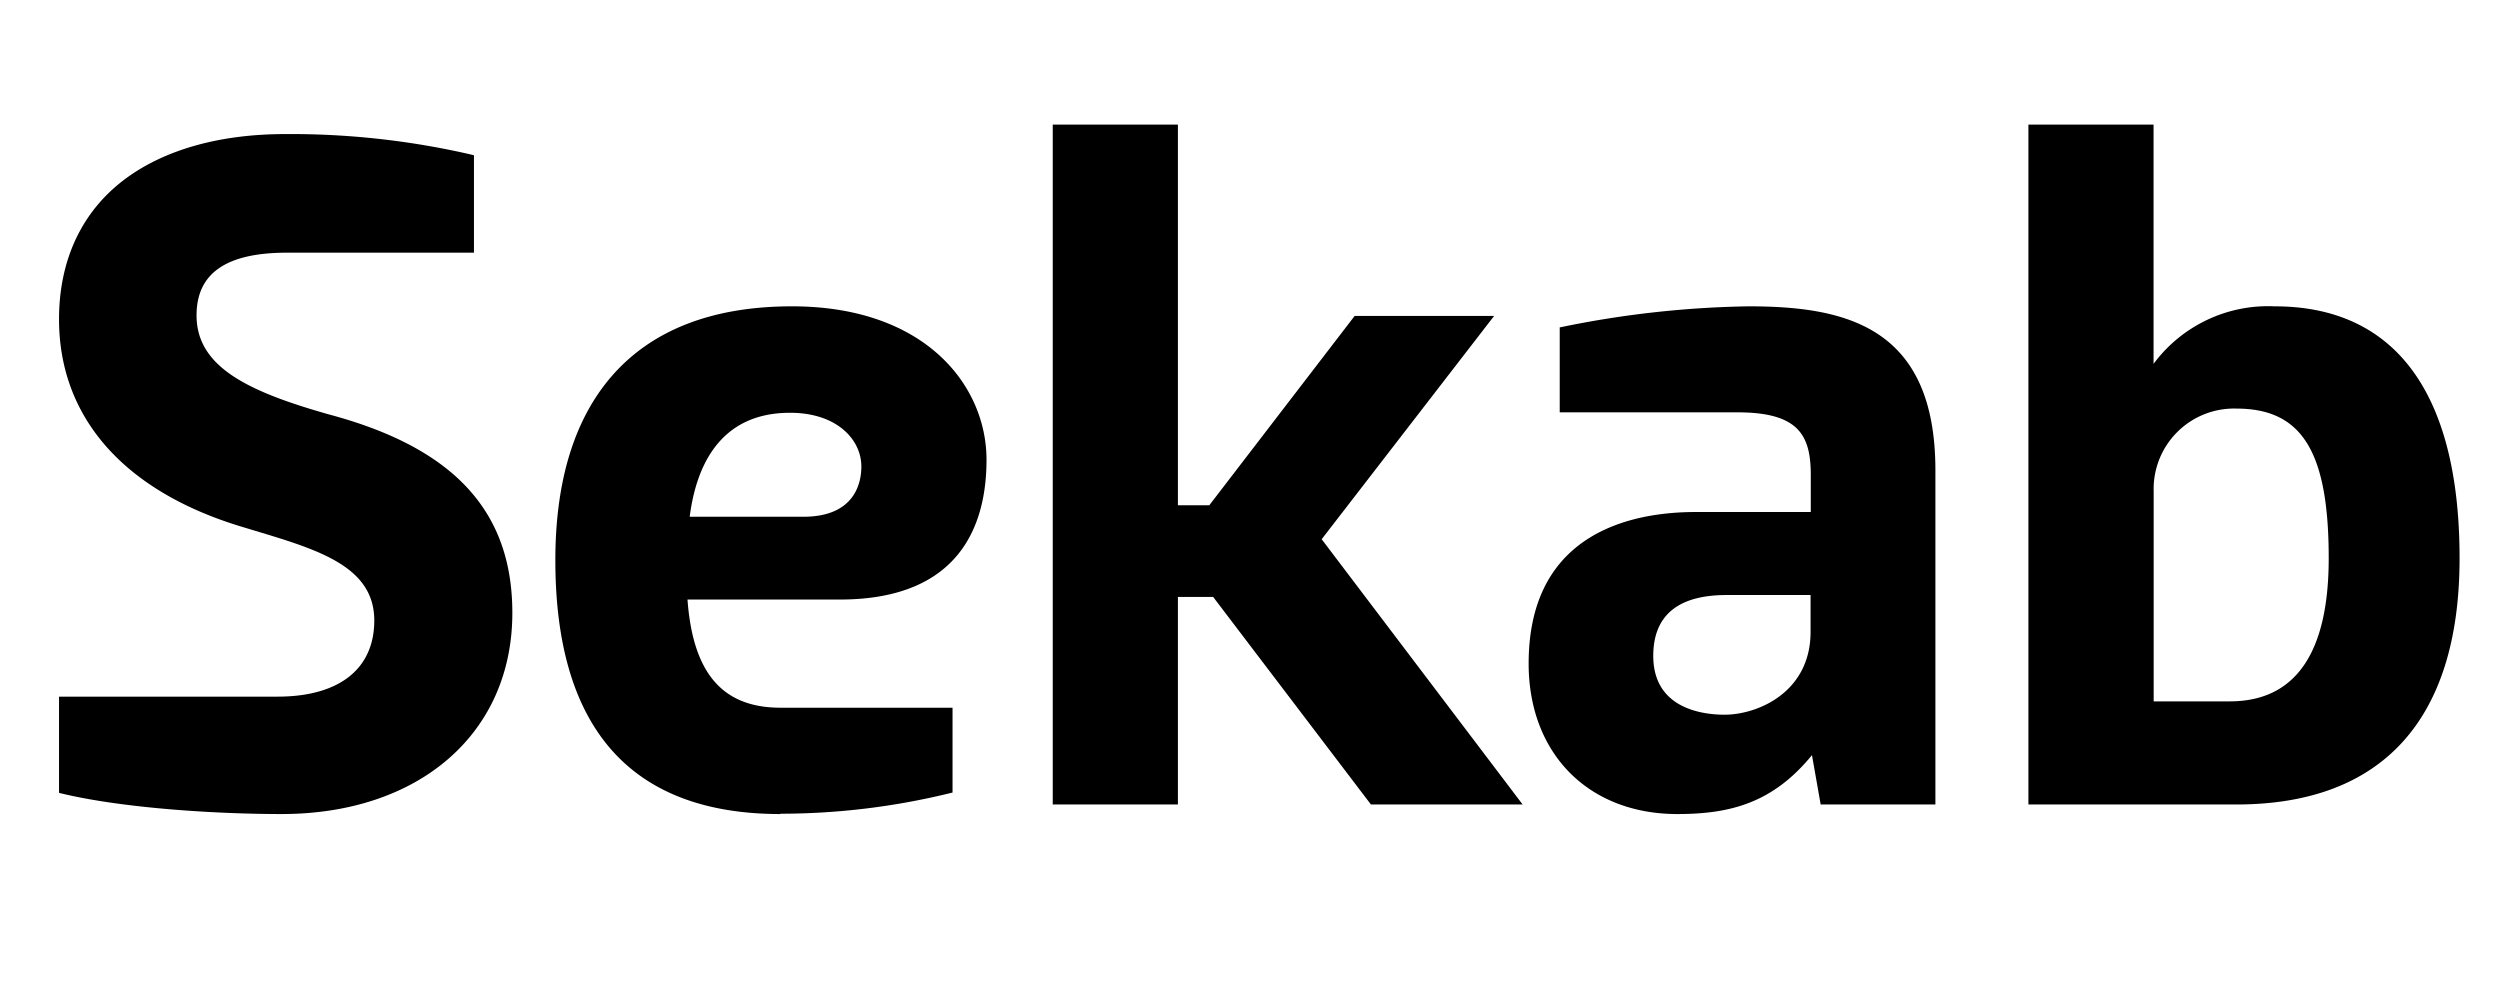
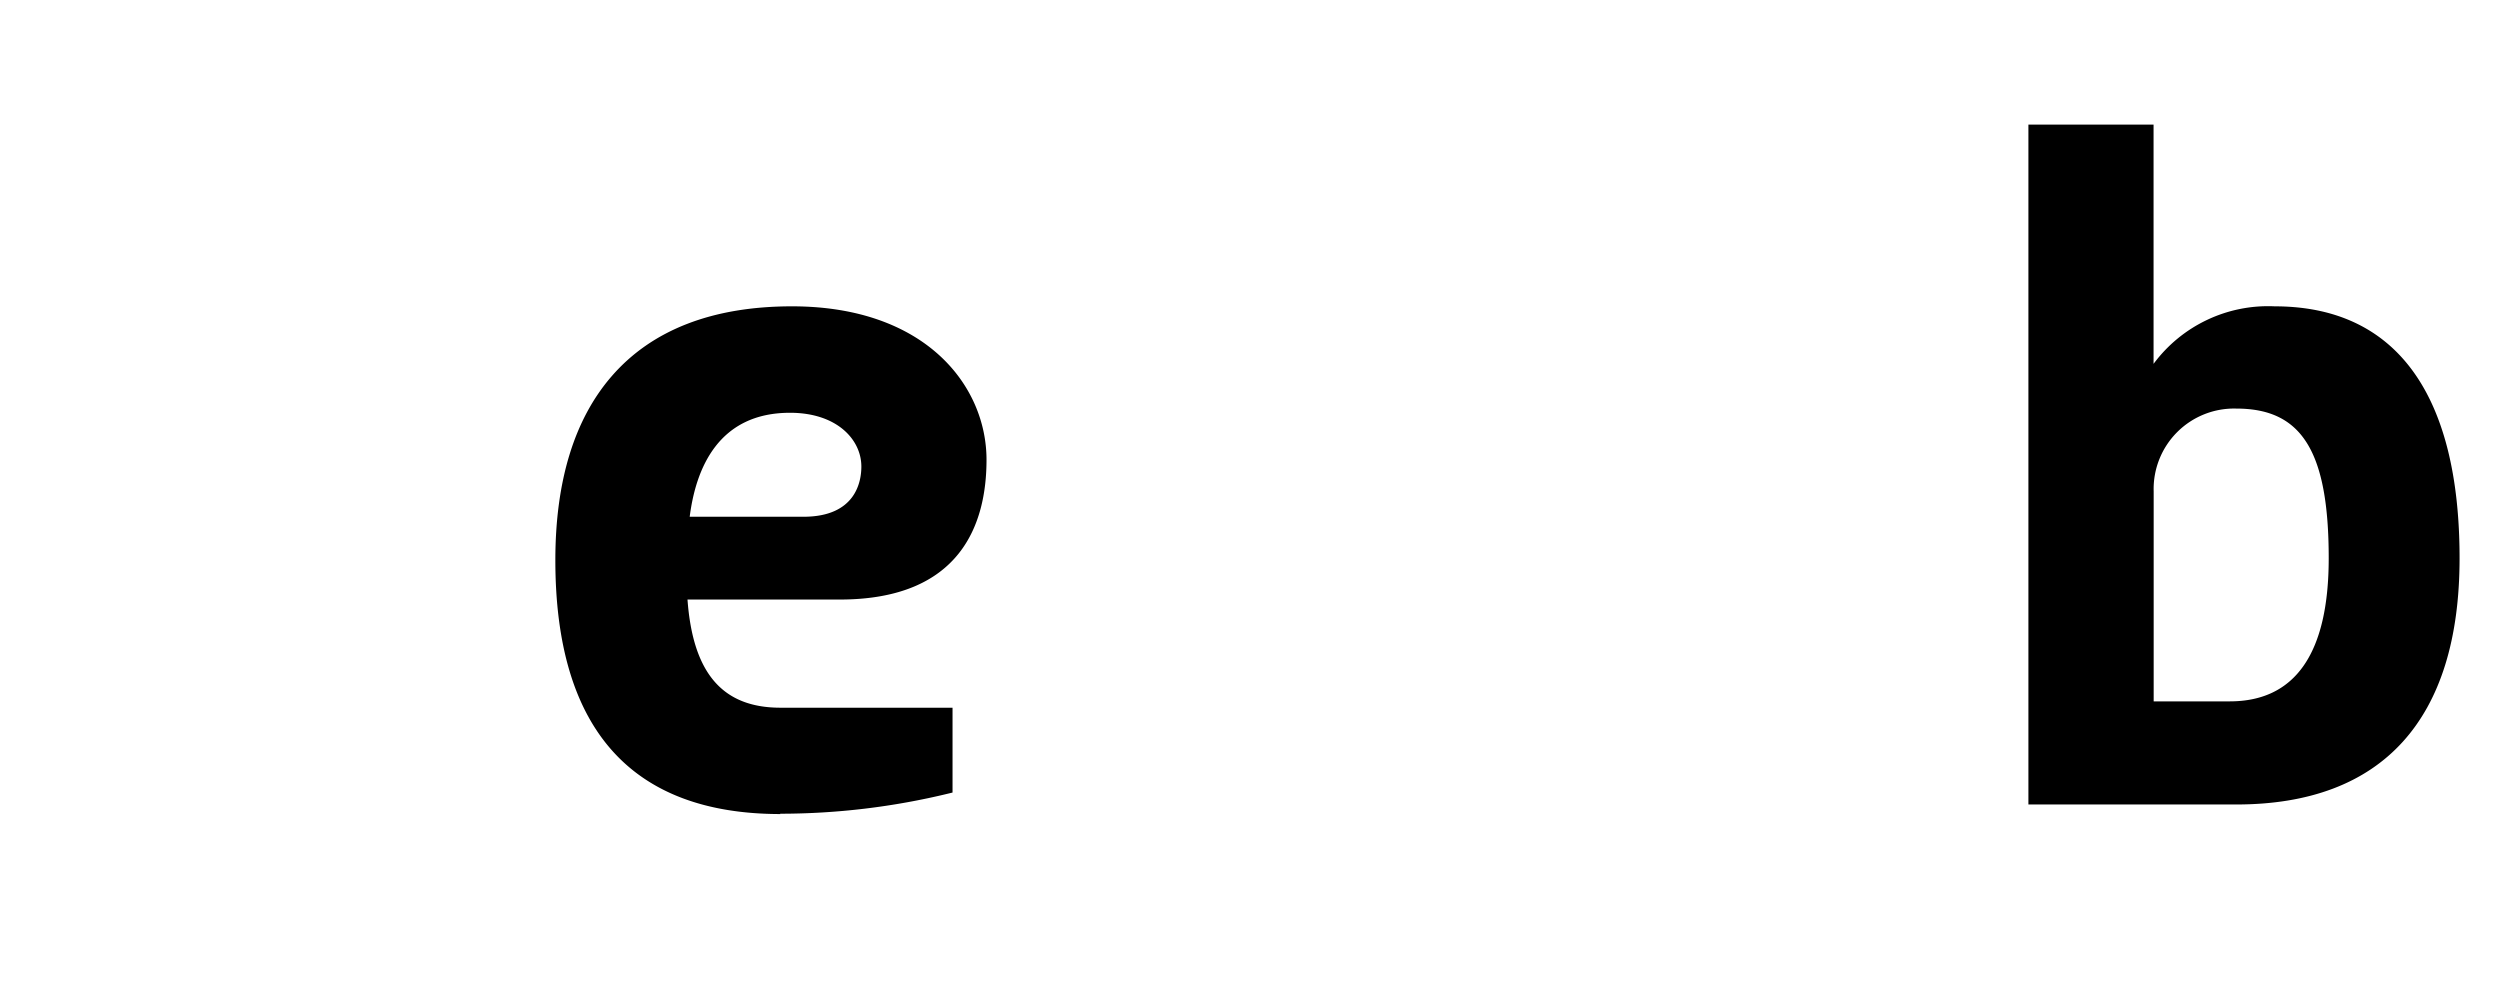
<svg xmlns="http://www.w3.org/2000/svg" id="Lager_1" data-name="Lager 1" viewBox="0 0 232.51 92.31">
  <defs>
    <style>.cls-1{fill:none;}.cls-2{clip-path:url(#clip-path);}</style>
    <clipPath id="clip-path">
      <rect class="cls-1" x="5.49" y="11.59" width="223.27" height="64.12" />
    </clipPath>
  </defs>
  <g class="cls-2">
-     <path d="M26.16,75.71c-5.67,0-14.4-.49-20.3-1.88l-.37-.09V64.79H25.81c5.74,0,9-2.58,9-7.08,0-5-5.14-6.56-11.1-8.35l-1.45-.44C11.45,45.59,5.49,38.76,5.49,29.69c0-5.5,2.11-10,6.09-13,3.68-2.76,8.84-4.22,14.94-4.22a74.54,74.54,0,0,1,17.19,1.88l.37.09V23.5H26.7c-5.66,0-8.42,1.91-8.42,5.83,0,4.78,4.74,7.08,12.37,9.23,11.59,3.11,17,9,17,18.44,0,11.19-8.63,18.71-21.48,18.71" />
-   </g>
+     </g>
  <path d="M208,74.82H188.65V11.59h11.64V33.84a13.26,13.26,0,0,1,11.26-5.35c11.25,0,17.2,8.11,17.2,23.43,0,15-7.18,22.9-20.76,22.9m-7.7-9.59h7.08c6.11,0,9.21-4.48,9.21-13.31C216.58,42,214.09,38,208,38a7.48,7.48,0,0,0-7.7,7.7V65.23Z" />
-   <path d="M156,75.71c-8.27,0-13.83-5.62-13.83-14,0-12.26,9.72-14.09,15.52-14.09h10.72V44.19c0-3.7-1.11-5.84-6.81-5.84H145.06v-7.9l.39-.08a92.89,92.89,0,0,1,17.17-1.88c9,0,17.38,1.85,17.38,15.25V74.82H169.33l-.81-4.59c-3.7,4.53-7.72,5.48-12.57,5.48m4.62-20.37c-4.52,0-6.81,1.91-6.81,5.66,0,4.94,4.64,5.47,6.63,5.47,3.09,0,8-2.09,8-7.7V55.34Z" />
-   <polygon points="97.91 11.59 97.91 74.82 109.55 74.82 109.55 55.52 112.83 55.52 127.5 74.82 141.61 74.82 122.92 50.15 138.96 29.38 125.99 29.38 112.47 46.99 109.55 46.99 109.55 11.59 97.91 11.59 97.91 11.59" />
  <path d="M72.59,75.71c-13.9,0-20.94-7.94-20.94-23.61,0-7.35,1.76-13.1,5.24-17.11,3.74-4.31,9.38-6.5,16.77-6.5,12.43,0,18.09,7.4,18.09,14.27,0,5.94-2.37,13-13.65,13H63.94c.5,6.86,3.26,10.06,8.65,10.06h16v7.89l-.37.09a66.47,66.47,0,0,1-15.68,1.88M64.14,48.06H74.72c4.87,0,5.39-3.27,5.39-4.67,0-2.51-2.28-5-6.63-5-6.66,0-8.77,5.16-9.34,9.71" />
</svg>